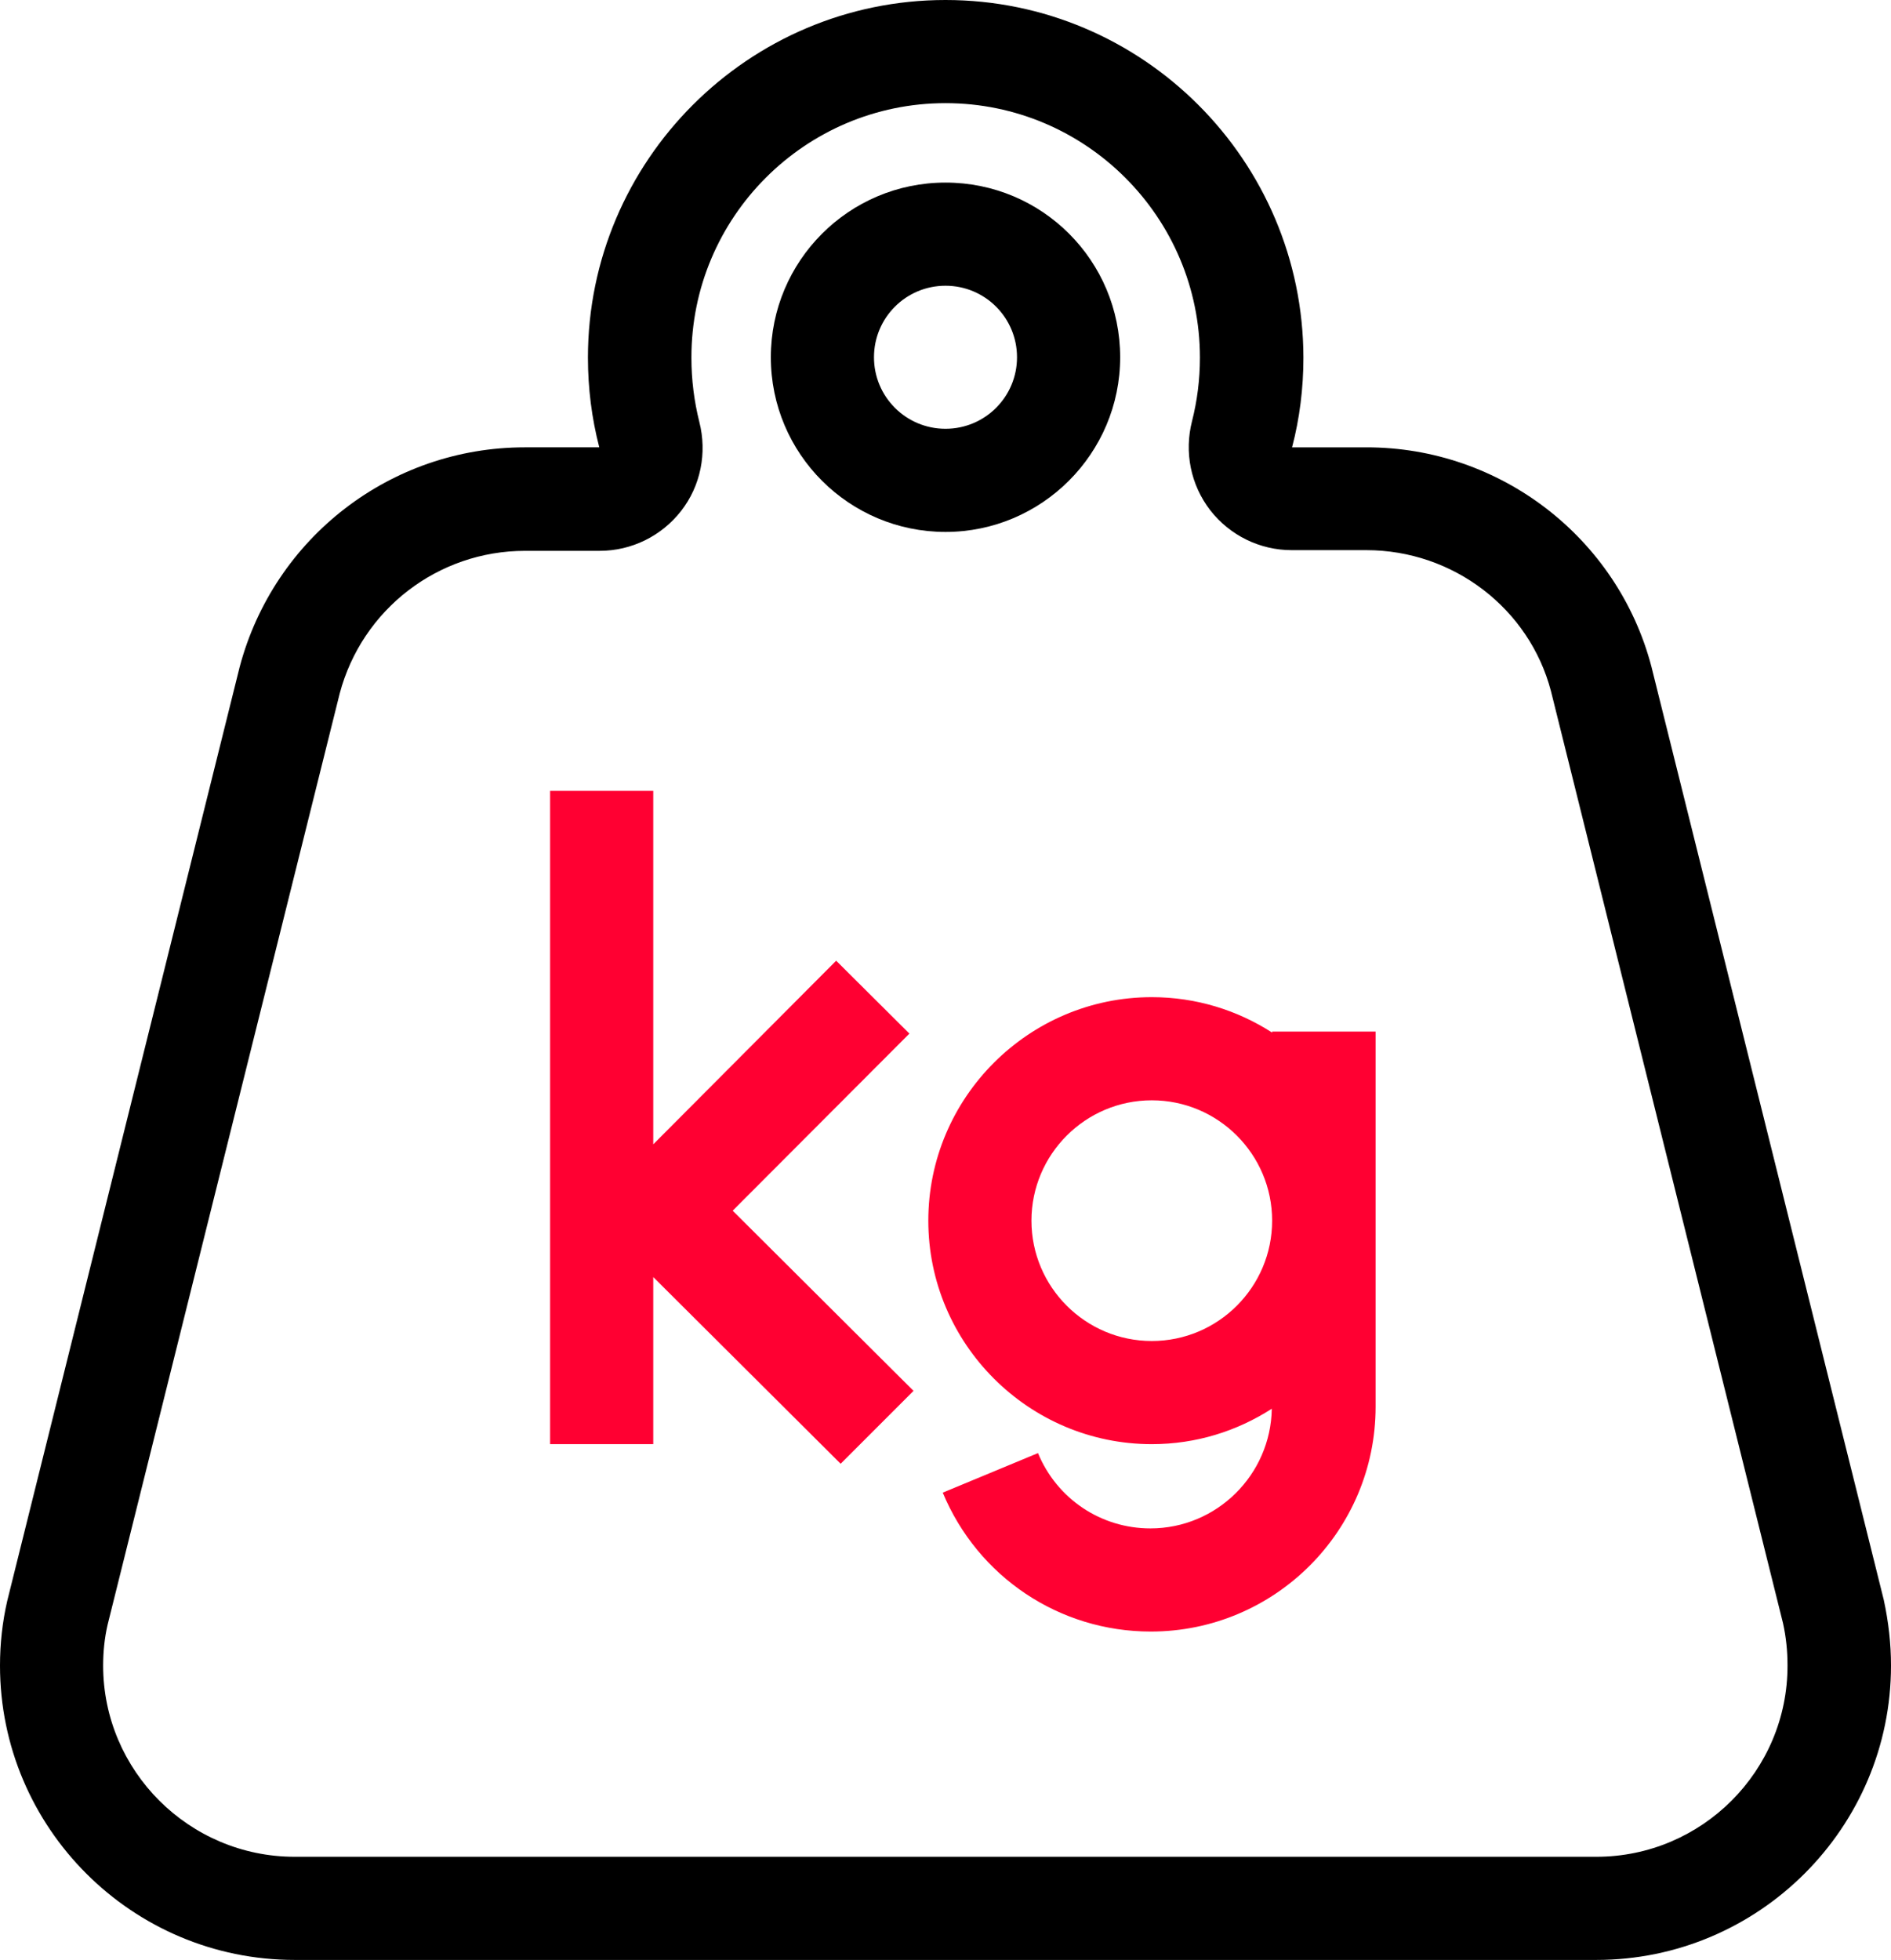
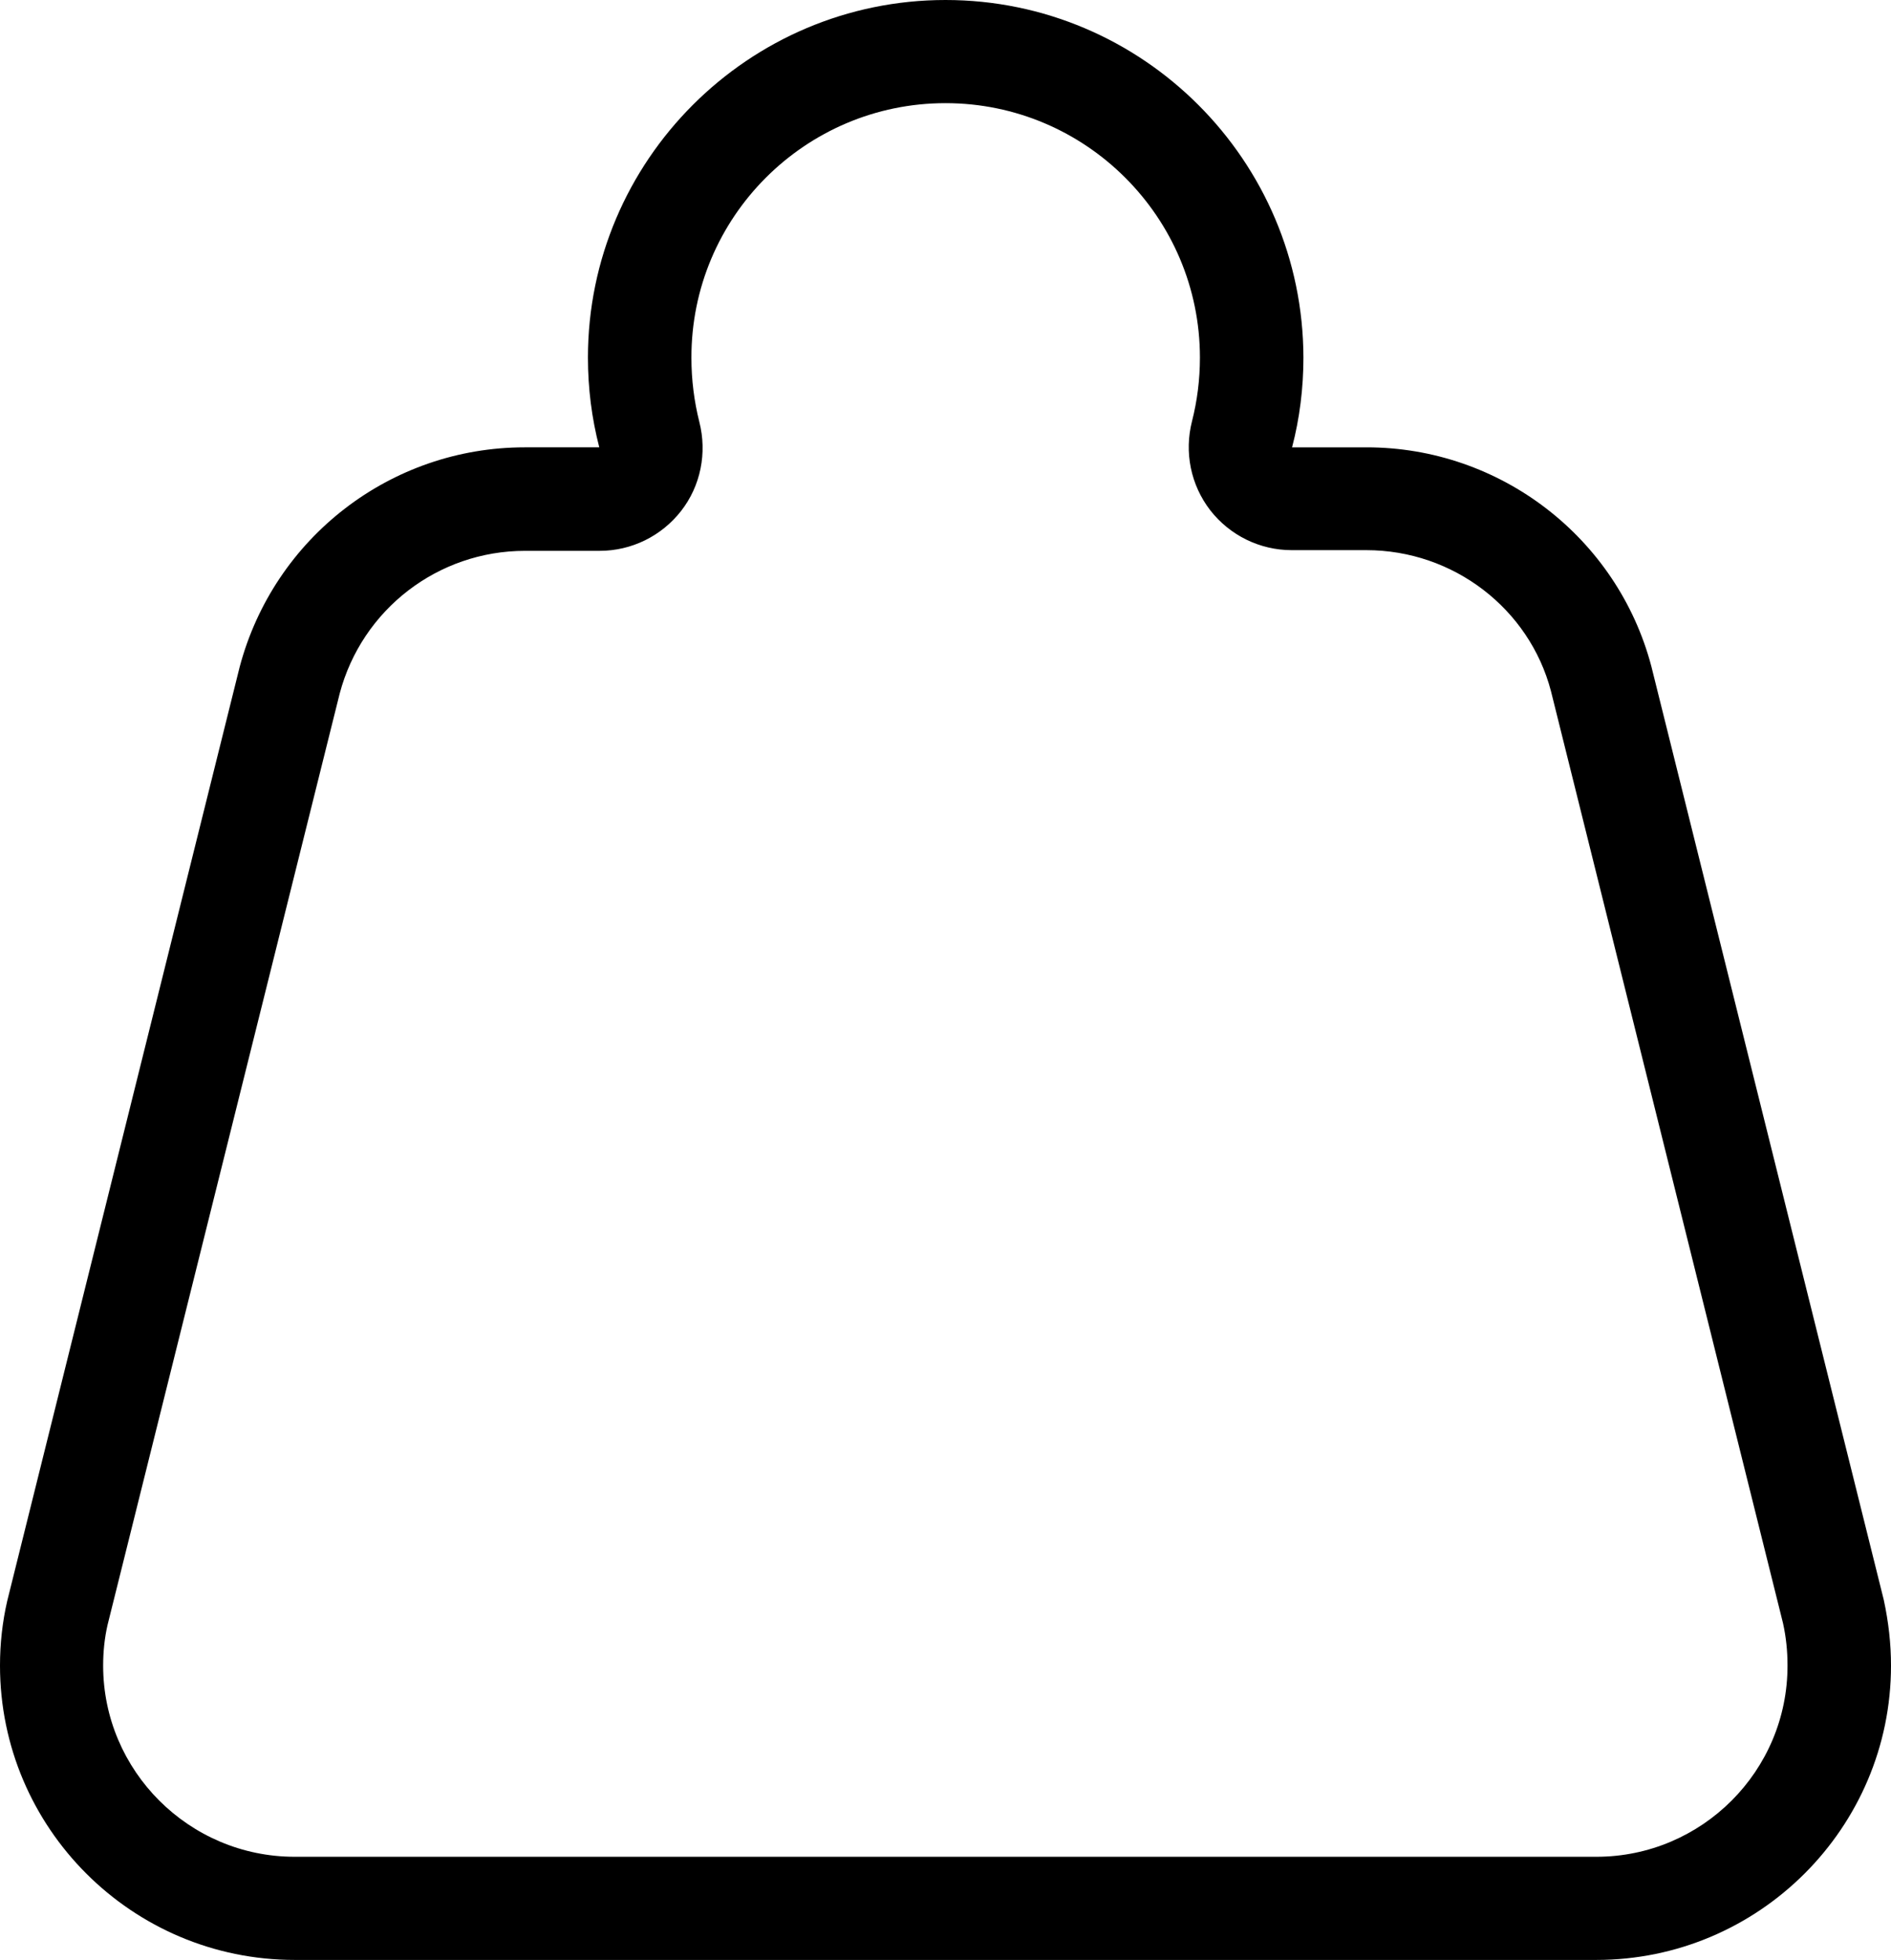
<svg xmlns="http://www.w3.org/2000/svg" version="1.1" id="Layer_1" x="0px" y="0px" viewBox="0 0 55 57" style="enable-background:new 0 0 55 57;" xml:space="preserve">
  <style type="text/css"> .st0{fill:#FF0032;} </style>
  <g>
    <path d="M27.5,3c4.08,0,7.4,3.32,7.4,7.4c0,0.64-0.08,1.26-0.23,1.85c-0.23,0.9-0.04,1.85,0.53,2.59c0.57,0.73,1.44,1.16,2.37,1.16 h2.17c2.53,0,4.74,1.7,5.37,4.1l6.75,27.11c0.09,0.41,0.13,0.81,0.13,1.22C52,51.5,49.5,54,46.43,54H8.57C5.5,54,3,51.5,3,48.44 c0-0.4,0.04-0.8,0.13-1.19l6.75-27.08c0.65-2.45,2.86-4.15,5.39-4.15h2.17c0.93,0,1.8-0.43,2.37-1.16s0.76-1.69,0.53-2.59 c-0.15-0.6-0.23-1.22-0.23-1.86C20.1,6.32,23.42,3,27.5,3 M27.5,0c-5.73,0-10.4,4.67-10.4,10.4c0,0.89,0.11,1.76,0.33,2.61h-2.17 c-3.89,0-7.29,2.62-8.29,6.39L0.21,46.56C0.07,47.17,0,47.8,0,48.44C0,53.16,3.84,57,8.57,57h37.86c4.72,0,8.57-3.84,8.57-8.56 c0-0.63-0.07-1.26-0.21-1.91l-6.76-27.15c-0.99-3.75-4.4-6.37-8.28-6.37h-2.17c0.22-0.84,0.33-1.72,0.33-2.61 C37.9,4.67,33.24,0,27.5,0L27.5,0z" />
  </g>
  <g>
-     <path class="st0" d="M37,30v0.03C35.99,29.38,34.79,29,33.5,29c-3.58,0-6.5,2.92-6.5,6.5s2.92,6.5,6.5,6.5 c1.29,0,2.48-0.38,3.49-1.03c-0.03,1.92-1.6,3.48-3.53,3.48c-1.44,0-2.72-0.86-3.27-2.19l-2.77,1.15c1.02,2.45,3.39,4.04,6.05,4.04 c3.61,0,6.54-2.93,6.54-6.54V30H37z M33.5,39c-1.93,0-3.5-1.57-3.5-3.5s1.57-3.5,3.5-3.5s3.5,1.57,3.5,3.5S35.43,39,33.5,39z" />
-     <polygon class="st0" points="26.45,30.06 24.32,27.94 19,33.28 19,23 16,23 16,42 19,42 19,37.14 24.45,42.57 26.57,40.45 21.31,35.21 " />
-   </g>
+     </g>
  <g>
    <g>
-       <path d="M27.5,8.31c1.15,0,2.08,0.93,2.08,2.08s-0.93,2.08-2.08,2.08s-2.08-0.93-2.08-2.08S26.35,8.31,27.5,8.31 M27.5,5.31 c-2.81,0-5.08,2.28-5.08,5.08c0,2.81,2.28,5.08,5.08,5.08s5.08-2.28,5.08-5.08C32.58,7.58,30.31,5.31,27.5,5.31L27.5,5.31z" />
-     </g>
+       </g>
  </g>
</svg>